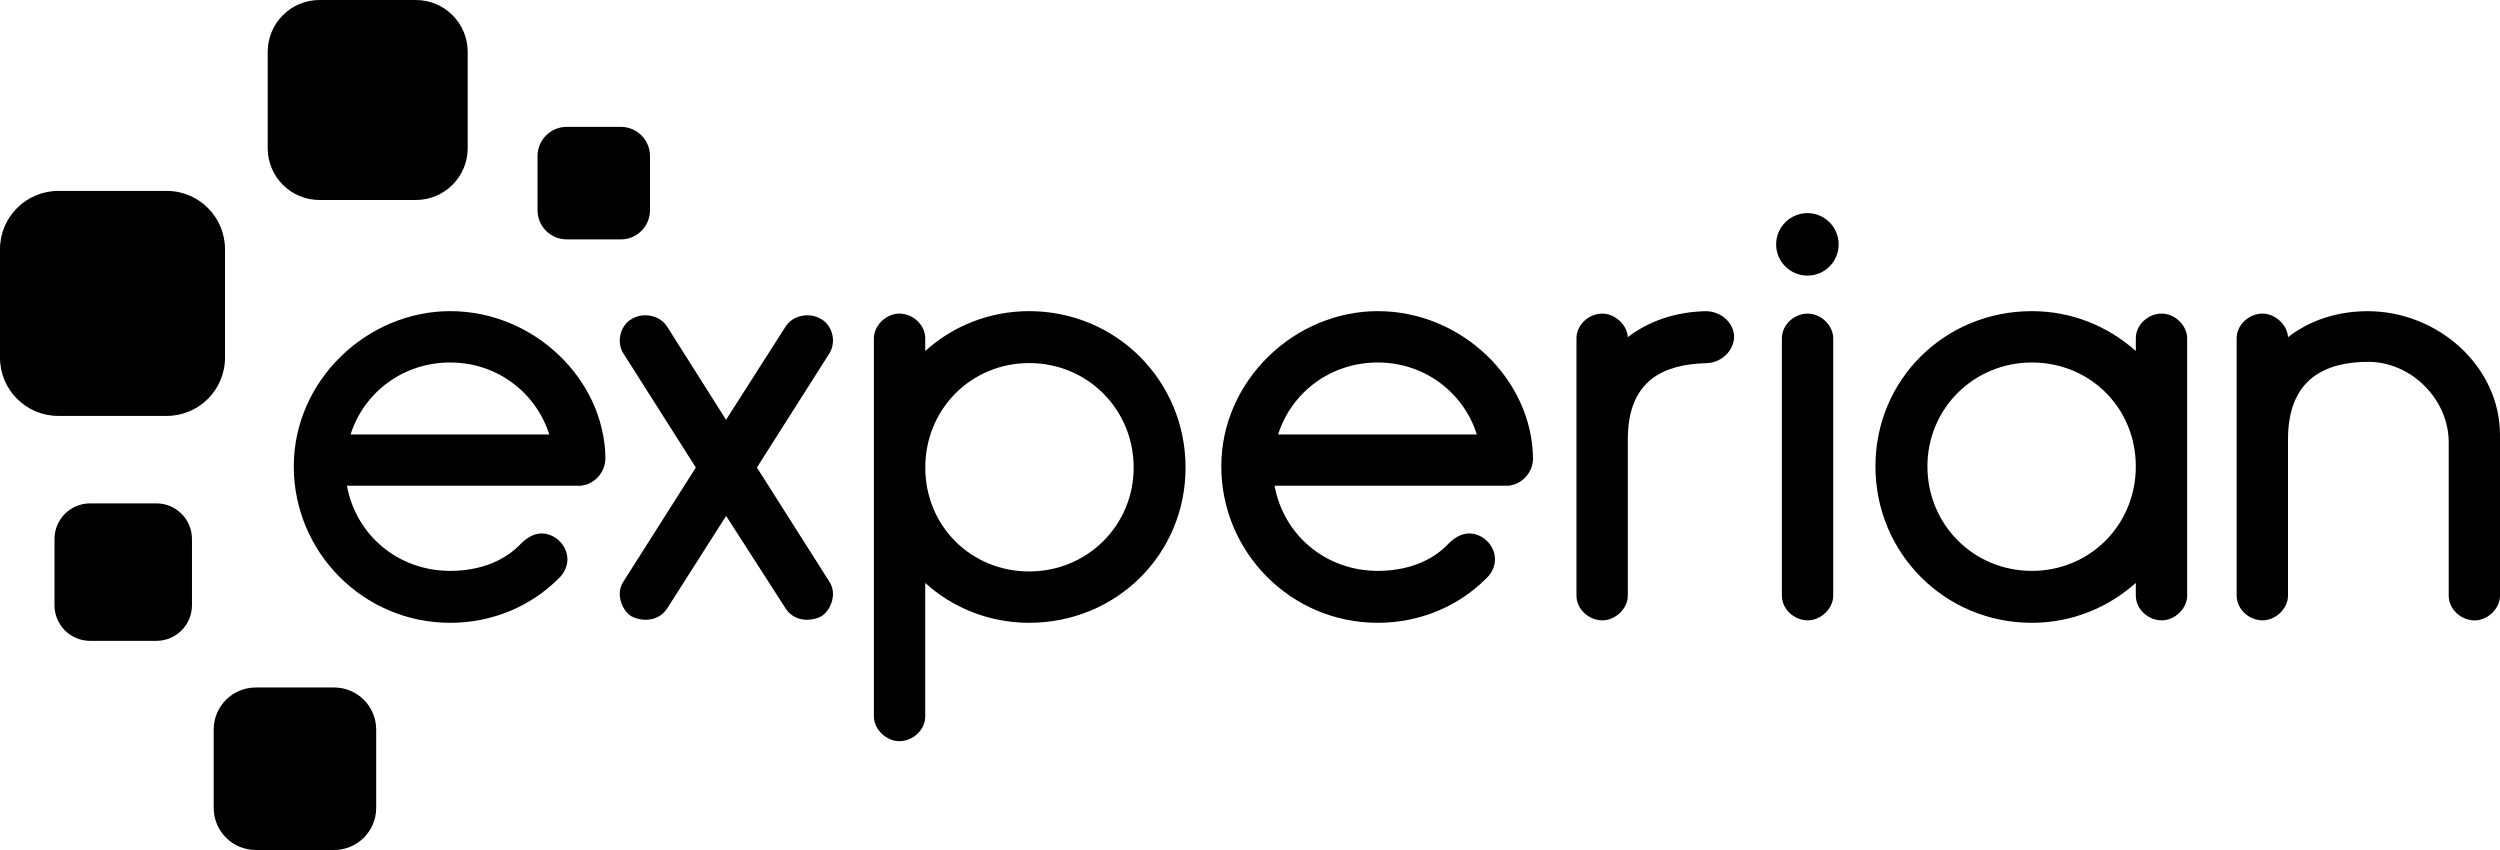
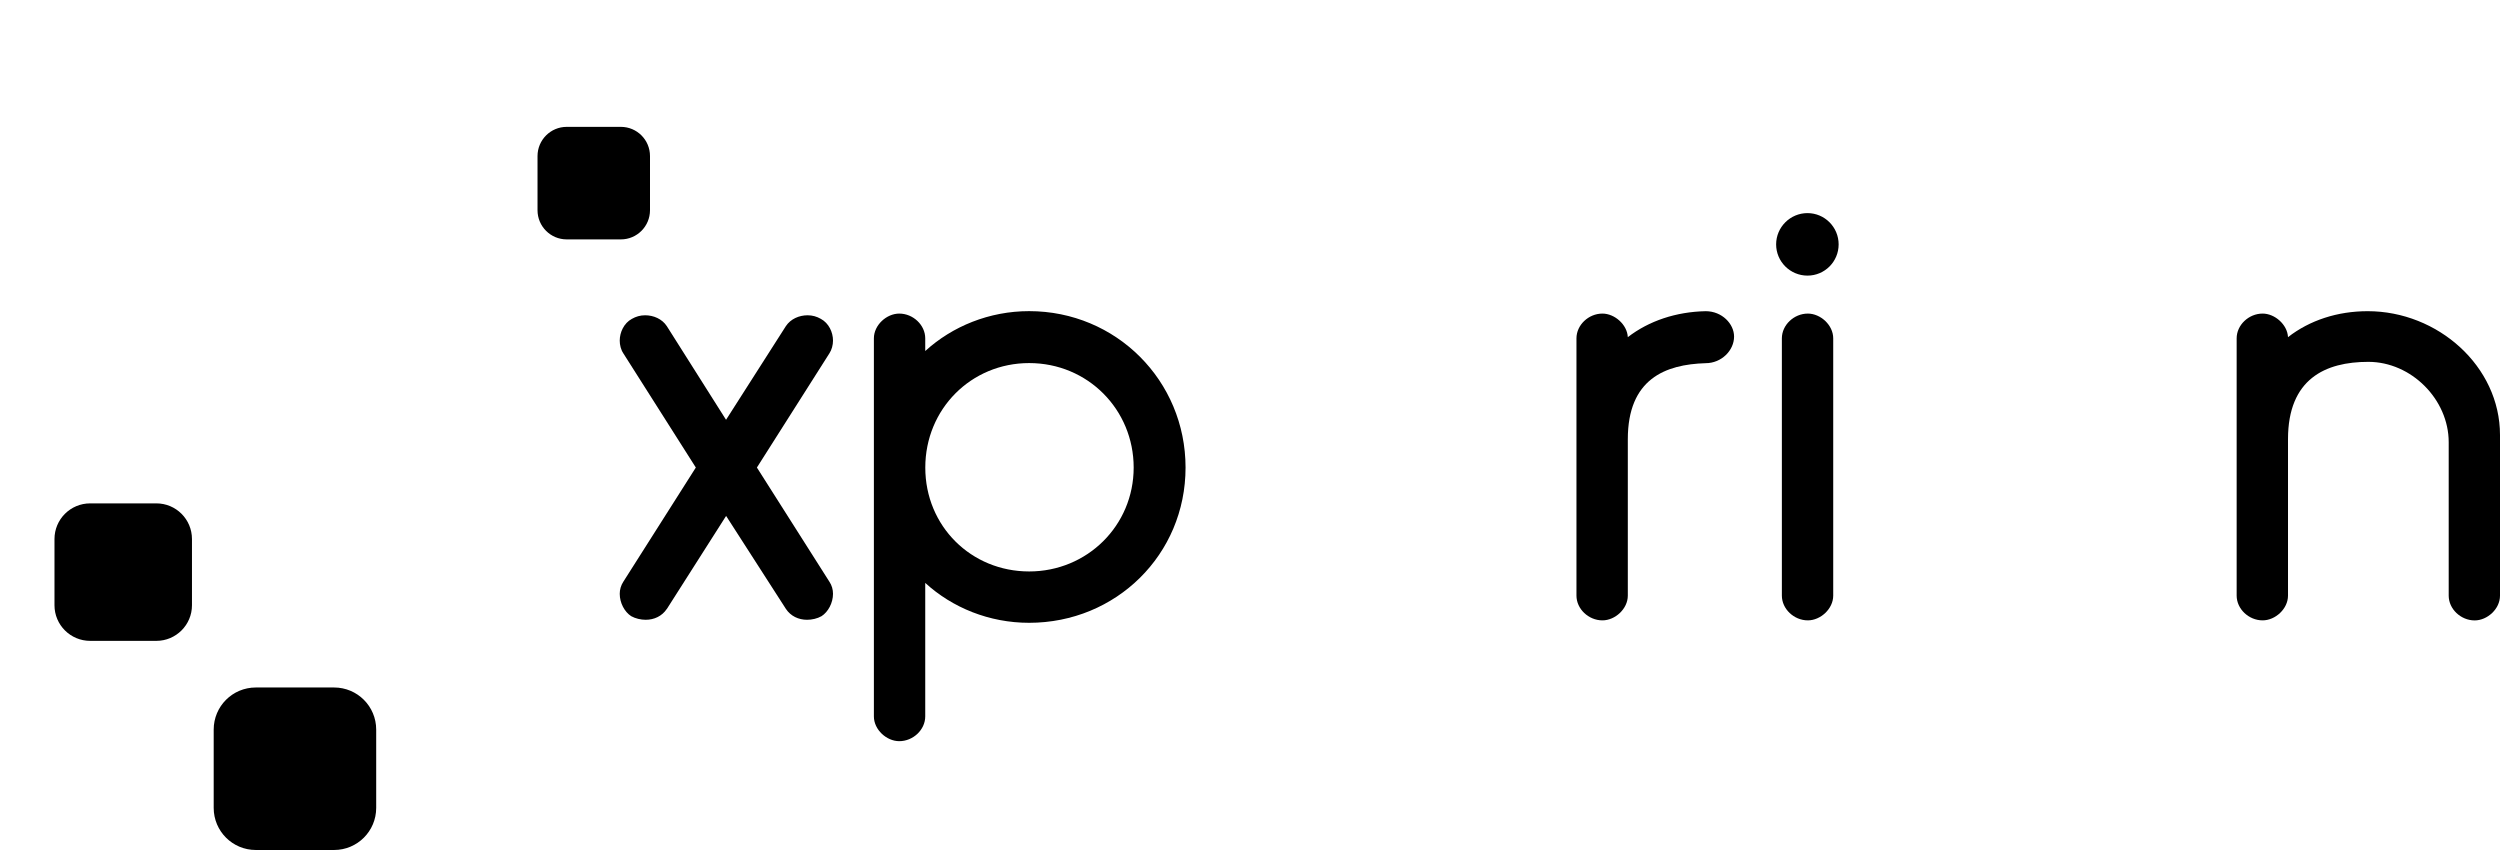
<svg xmlns="http://www.w3.org/2000/svg" id="Capa_2" viewBox="0 0 470.77 160.06">
  <g id="Capa_1-2" data-name="Capa_1">
    <g>
-       <path d="M78.31,37.66h-18.14c-5.4,0-9.76-4.37-9.76-9.76V9.76c0-5.39,4.37-9.76,9.76-9.76h18.14c5.39,0,9.76,4.37,9.76,9.76v18.14c0,5.39-4.37,9.76-9.76,9.76Z" />
-       <path d="M31.39,78.32H10.98c-6.06,0-10.98-4.9-10.98-10.98v-20.41c0-6.06,4.92-10.98,10.98-10.98h20.41c6.07,0,10.98,4.92,10.98,10.98v20.41c0,6.07-4.92,10.98-10.98,10.98Z" />
      <path d="M29.44,120.68h-12.46c-3.71,0-6.72-3-6.72-6.71v-12.46c0-3.72,3.01-6.72,6.72-6.72h12.46c3.71,0,6.71,3,6.71,6.72v12.46c0,3.71-3.01,6.71-6.71,6.71Z" />
      <path d="M62.91,160.06h-14.74c-4.38,0-7.93-3.54-7.93-7.93v-14.74c0-4.39,3.55-7.93,7.93-7.93h14.74c4.38,0,7.93,3.54,7.93,7.93v14.74c0,4.39-3.55,7.93-7.93,7.93Z" />
      <path d="M116.92,45.08h-10.21c-3.03,0-5.49-2.46-5.49-5.49v-10.2c0-3.03,2.46-5.5,5.49-5.5h10.21c3.03,0,5.48,2.46,5.48,5.5v10.2c0,3.02-2.45,5.49-5.48,5.49Z" />
      <path d="M340.36,51.9c3.25,0,5.87-2.63,5.87-5.88s-2.63-5.89-5.87-5.89-5.9,2.64-5.9,5.89,2.65,5.88,5.9,5.88Z" />
      <path d="M125.57,114.66c-.91,1.37-2.39,2.05-3.98,2.05-.91,0-1.93-.23-2.73-.68-1.25-.8-2.16-2.5-2.16-4.21,0-.8.23-1.59.68-2.28l13.65-21.5-13.65-21.5c-.46-.68-.68-1.59-.68-2.39,0-1.59.8-3.3,2.28-4.1.79-.45,1.59-.68,2.5-.68,1.59,0,3.19.68,4.09,2.05l11.15,17.63,11.26-17.63c.91-1.37,2.5-2.05,4.1-2.05.91,0,1.71.23,2.5.68,1.48.8,2.28,2.5,2.28,4.1,0,.8-.23,1.71-.68,2.39l-13.65,21.5,13.65,21.5c.46.68.68,1.48.68,2.28,0,1.71-.91,3.41-2.16,4.21-.8.46-1.82.68-2.73.68-1.59,0-3.07-.68-3.98-2.05l-11.26-17.51-11.15,17.51Z" />
      <path d="M193.8,68.37c-10.92,0-19.56,8.64-19.56,19.68s8.64,19.56,19.56,19.56,19.68-8.64,19.68-19.56-8.64-19.68-19.68-19.68ZM174.23,66.1c5.12-4.66,12.06-7.51,19.56-7.51,16.38,0,29.46,13.08,29.46,29.46s-13.08,29.23-29.46,29.23c-7.51,0-14.45-2.84-19.56-7.51v25.14c0,2.5-2.27,4.66-4.89,4.66-2.39,0-4.78-2.16-4.78-4.66V63.71c0-2.5,2.39-4.66,4.78-4.66,2.61,0,4.89,2.16,4.89,4.66v2.39Z" />
      <path d="M306.53,82.7v29.46c0,2.5-2.39,4.66-4.78,4.66-2.62,0-4.89-2.16-4.89-4.66v-48.45c0-2.5,2.27-4.66,4.89-4.66,2.28,0,4.66,2.05,4.78,4.44,3.98-3.07,9.1-4.78,14.67-4.89,3.07,0,5.34,2.39,5.34,4.78,0,2.62-2.38,5.01-5.34,5.01-7.62.23-14.67,2.96-14.67,14.33Z" />
      <path d="M340.43,59.05c-2.62,0-4.89,2.16-4.89,4.66v48.45c0,2.5,2.27,4.66,4.89,4.66,2.39,0,4.78-2.16,4.78-4.66v-48.45c0-2.5-2.39-4.66-4.78-4.66Z" />
-       <path d="M382.62,107.5c10.92,0,19.57-8.64,19.57-19.68s-8.65-19.56-19.57-19.56-19.67,8.64-19.67,19.56,8.64,19.68,19.67,19.68ZM402.19,63.71c0-2.5,2.27-4.66,4.89-4.66,2.39,0,4.78,2.16,4.78,4.66v48.45c0,2.5-2.39,4.66-4.78,4.66-2.62,0-4.89-2.16-4.89-4.66v-2.39c-5.23,4.66-12.06,7.51-19.57,7.51-16.38,0-29.46-13.08-29.46-29.46s13.08-29.23,29.46-29.23c7.51,0,14.34,2.84,19.57,7.51v-2.39Z" />
      <path d="M461.11,83.27c0-8.07-7.05-15.13-15.13-15.13s-15.13,3.19-15.13,14.56v29.46c0,2.5-2.39,4.66-4.78,4.66-2.62,0-4.89-2.16-4.89-4.66v-48.45c0-2.5,2.27-4.66,4.89-4.66,2.28,0,4.66,2.05,4.78,4.44,4.1-3.19,9.33-4.89,15.01-4.89,13.19,0,24.91,10.35,24.91,23.32v30.25c0,2.5-2.38,4.66-4.77,4.66-2.62,0-4.89-2.16-4.89-4.66v-28.89Z" />
-       <path d="M84.78,68.26c8.82,0,16.15,5.66,18.65,13.55h-37.41c2.5-7.89,9.84-13.55,18.77-13.55ZM114.01,86.23c-.23-14.9-13.53-27.64-29.23-27.64s-29.46,13.08-29.46,29.23,13.08,29.46,29.46,29.46c7.85,0,15.13-3.07,20.36-8.3,1.02-.91,1.71-2.28,1.71-3.64,0-2.61-2.28-4.89-4.89-4.89-1.48,0-2.84.91-3.87,1.93-3.3,3.52-8.19,5.12-13.31,5.12-9.78,0-17.74-6.7-19.45-16.03h43.9s.06-.01.09-.01h.13c.08,0,.16-.03.25-.05.17-.02.34-.05.5-.1,2.07-.56,3.8-2.54,3.8-5.08Z" />
-       <path d="M259.45,68.26c8.82,0,16.15,5.66,18.65,13.55h-37.42c2.5-7.89,9.84-13.55,18.77-13.55ZM288.68,86.23c-.23-14.9-13.54-27.64-29.23-27.64s-29.47,13.08-29.47,29.23,13.08,29.46,29.47,29.46c7.85,0,15.13-3.07,20.36-8.3,1.02-.91,1.71-2.28,1.71-3.64,0-2.61-2.27-4.89-4.89-4.89-1.48,0-2.85.91-3.87,1.93-3.3,3.52-8.19,5.12-13.3,5.12-9.78,0-17.74-6.7-19.45-16.03h43.83s.06-.01.09-.01h.21c.13,0,.26-.05.39-.08.07-.01.13-.02.2-.04,2.14-.49,3.96-2.51,3.96-5.11Z" />
    </g>
  </g>
</svg>